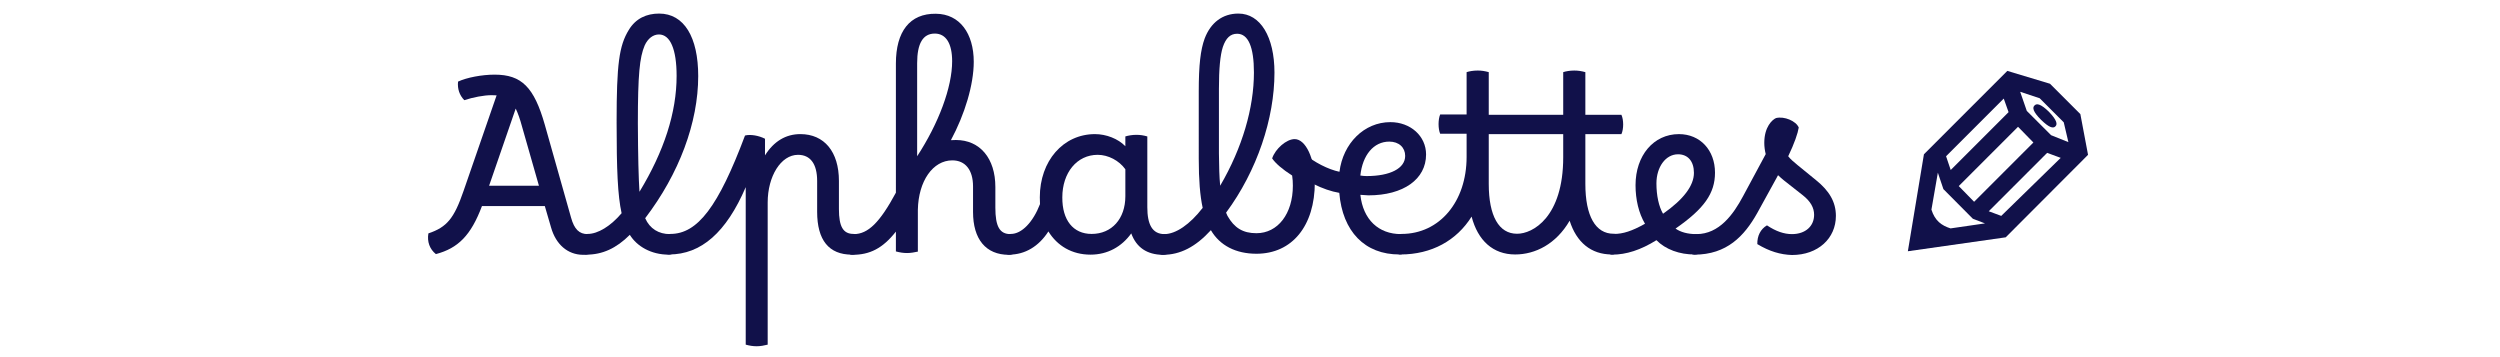
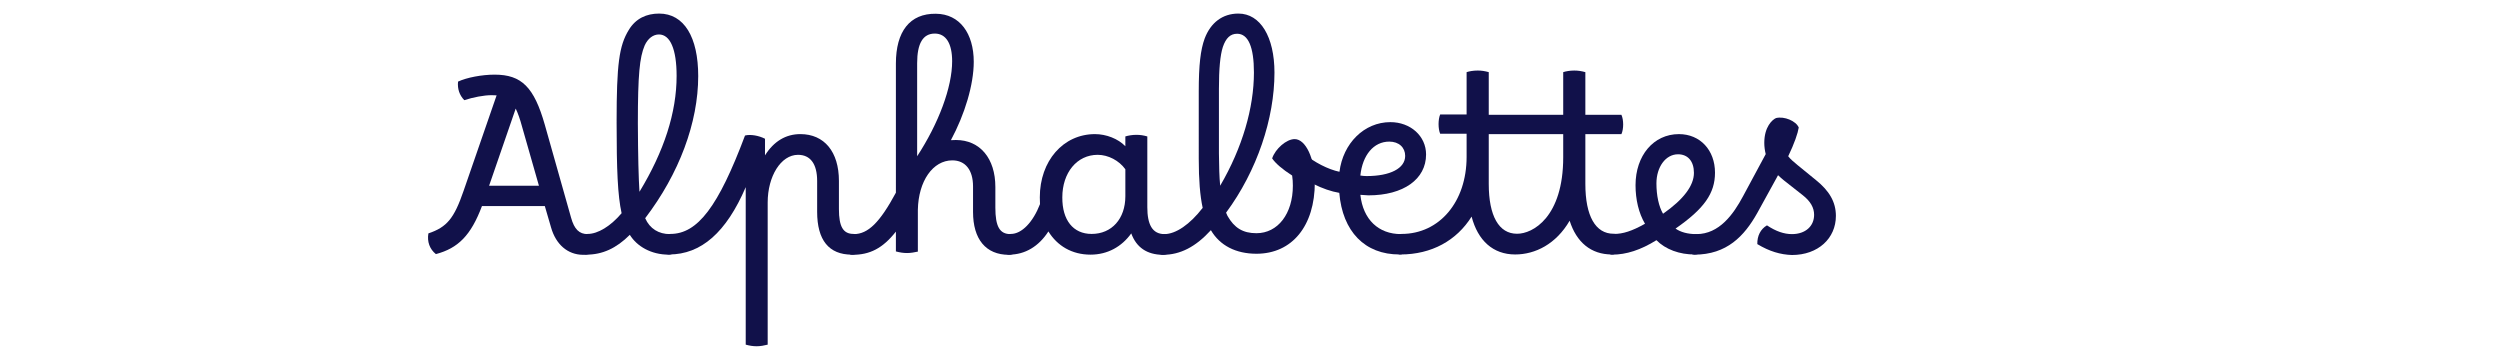
<svg xmlns="http://www.w3.org/2000/svg" version="1.1" id="Calque_1" x="0px" y="0px" viewBox="0 0 1400 200" style="enable-background:new 0 0 1400 200;" xml:space="preserve">
  <style type="text/css">
	.st0{fill:#11114A;}
</style>
  <g>
-     <path class="st0" d="M308.6,127.4l-3.5-12h-35.2c-6.2,16.5-13.4,23.6-25.8,26.9c-3.5-2.8-5-7-4.2-11.6c10.4-3.5,14.4-8.4,19.7-23.8   l18.5-53.5l-2.8-0.1c-4.3,0-10.5,1.2-15.3,2.8c-2.7-2.8-3.9-6.3-3.5-10.4c4.9-2.3,13.4-3.9,20.5-3.9c15.1,0,22.1,7,28.1,28.1   l14.7,52c1.8,6.5,4.6,9.2,9.3,9.2c2.3,0,3.6,2.3,3.6,5.9c0,4.2-1.8,5.7-6.3,5.7C317.9,142.6,311.3,136.9,308.6,127.4z M301.8,104   l-9.4-32.9c-1.2-4.5-2.4-7.8-3.6-10.3L273.9,104H301.8z" />
+     <path class="st0" d="M308.6,127.4l-3.5-12h-35.2c-6.2,16.5-13.4,23.6-25.8,26.9c-3.5-2.8-5-7-4.2-11.6c10.4-3.5,14.4-8.4,19.7-23.8   l18.5-53.5l-2.8-0.1c-4.3,0-10.5,1.2-15.3,2.8c-2.7-2.8-3.9-6.3-3.5-10.4c4.9-2.3,13.4-3.9,20.5-3.9c15.1,0,22.1,7,28.1,28.1   l14.7,52c1.8,6.5,4.6,9.2,9.3,9.2c2.3,0,3.6,2.3,3.6,5.9c0,4.2-1.8,5.7-6.3,5.7C317.9,142.6,311.3,136.9,308.6,127.4z M301.8,104   l-9.4-32.9c-1.2-4.5-2.4-7.8-3.6-10.3L273.9,104H301.8" />
    <path class="st0" d="M324.4,136.8c0-3.5,1.9-5.8,4.7-5.8c5.7,0,12.8-4.3,19-11.6c-2.2-9.9-2.8-24.3-2.8-51.2h0.1l-0.1-0.1   c0-32.1,1.4-42.5,6.8-51.3c3.9-6.5,10-9.2,17-9.2c14,0,21.9,13.2,21.9,35c0,26.1-10.7,54.7-29.7,79.6c2.6,5.9,7.6,8.9,13.9,8.9   c2.6,0,4.2,2.3,4.2,5.8c0,3.5-1.9,5.7-5,5.7c-9.7,0-17.7-4.6-21.7-11.1c-7.6,7.6-15.4,11.1-24.3,11.1   C326,142.6,324.4,140.2,324.4,136.8z M358.1,107.4c13.8-22.7,20.8-44.4,20.8-64.9c0-15-3.6-23.2-9.9-23.2c-3.2,0-6.2,2.2-8,6.2   c-2.8,6.6-3.8,16.2-3.8,43.5C357.3,87.8,357.6,99.5,358.1,107.4z" />
    <path class="st0" d="M457.6,118.6v-17.3c0-9.5-3.8-14.6-10.7-14.6c-9.6,0-17,12-17,26.7v79.6c-1.9,0.5-4.2,0.9-6.1,0.9   c-2.2,0-4-0.3-6.2-0.9v-88.2c-10.9,25.4-25,37.7-42.9,37.7c-2.6,0-4.2-2.4-4.2-5.8c0-3.5,1.9-5.7,4.9-5.7   c15.3,0,26.9-15.4,41.8-55.1c3-0.8,7.7,0,11.2,1.8V87c4.9-7.8,11.6-11.9,19.8-11.9c13.4,0,21.6,9.9,21.6,26.2v15.8   c0,9.9,2.4,13.9,8.2,13.9c2.6,0,3.9,2.3,3.9,5.9c0,3-1.5,5.7-4.9,5.7C464.2,142.6,457.6,134.5,457.6,118.6z" />
    <path class="st0" d="M508,141.7c-2.2,0-4-0.3-6.3-0.9v-11.1c-7.4,9.4-14.6,13-24.4,13c-2.3,0-3.9-2.4-3.9-5.8   c0-3.5,1.9-5.8,4.7-5.8c8,0,14.6-6.5,23.6-23.2V35.6c0-18,7.8-28.1,22.4-27.9c13.4,0.1,21.2,11.1,21.2,26.9   c0,12.8-5,29.4-12.8,43.9l2.8-0.1c13.5,0,22.1,10.3,22.1,26.3v11.6c0,10.5,2.4,14.8,8.5,14.8c2.8,0,4,2.6,4,5.9   c0,3.5-1.9,5.7-4.9,5.7c-13,0-20.1-8.8-20.1-24v-14.3c0-9.2-4.3-14.6-11.6-14.6c-10.9,0-19,11.6-19.3,27.7v23.4   C512.2,141.3,510,141.7,508,141.7z M533.2,34.3c0-10-3.5-15.5-9.7-15.5c-6.6,0-9.9,5.4-9.9,16.6v52.1   C525.7,69,533.2,48.8,533.2,34.3z" />
    <path class="st0" d="M633.5,130.7c-5.3,7.4-13.2,11.9-22.8,11.9c-10.4,0-18.6-4.9-23.6-13c-5.4,8.4-13.1,13-22,13   c-2.3,0-3.9-2.4-3.9-5.8c0-3.6,1.9-5.8,4.9-5.8c6.1,0,12.4-6.6,16.3-16.7l-0.1-3.8c0-20.4,13.1-35.4,30.9-35.4c6.3,0,13,2.6,17,6.8   v-5.5c1.6-0.5,3.9-0.9,6.2-0.9c2.2,0,4,0.3,6.1,0.9v39.6c0,9.6,2.7,15.1,9.7,15.1c3,0,3.9,3.1,3.9,5.9c0,3-1.5,5.7-4.9,5.7   C642.3,142.6,636.4,138.6,633.5,130.7z M611.3,131c11.3,0,18.9-8.5,18.9-21.1V94.8c-3.5-4.9-9.6-8.1-15.5-8.1   c-11.6,0-19.8,10-19.8,23.8C594.8,123.3,601,131,611.3,131z" />
    <path class="st0" d="M674.6,21.6c3.4-9,10.1-14,18.9-14c12.3,0,20.2,13,20.2,33.1c0,25.6-9.7,54.9-27.1,78.4l0.8,1.8   c3.8,6.7,8.6,9.7,16.2,9.7c12,0,20.4-10.9,20.4-26.6c0-1.9-0.1-3.8-0.4-5.7c-5.5-3.5-9.4-6.9-11.2-9.6c1.8-5.4,8-10.8,12.6-10.8   c6.2,0,11.3,10.9,11.3,24.2c0,24.4-12.7,40-32.7,40c-11.5,0-20.5-4.6-25.5-13.2c-8.5,9.3-17.1,13.8-26.9,13.8   c-2.3,0-3.9-2.4-3.9-5.8c0-3.5,1.9-5.8,4.7-5.8c6.5,0,14.4-5.5,21.5-14.7c-1.5-6.9-2.2-15.7-2.2-27.5V51.2   C671.3,36.4,672.3,27.9,674.6,21.6z M683.3,104c12.4-21.2,18.9-43.6,18.9-63.4c0-14.3-3.2-21.7-9.4-21.7c-3.8,0-6.3,2.4-8,7.4   c-1.5,4.6-2.2,12.3-2.2,23.4V86C682.7,93.3,682.8,99.1,683.3,104z" />
    <path class="st0" d="M750,108c-9-1.5-20.1-7-27.7-14c-1.2-1.2-1.8-2.4-1.8-3.9c0-3,2.7-6.3,5.4-6.3c1.2,0,2.6,0.7,4.5,2.3   c5.4,4.7,13.4,8.8,19.7,10.1c2-15.9,13.8-27.8,28.5-27.8c11.3,0,20,7.8,20,18.1c0,13.9-12.7,22.9-32.3,22.9l-4.5-0.3   c1.5,13.8,10.1,22,22.8,22c2.3,0,3.9,2.4,3.9,5.9c0,3.4-1.9,5.5-4.7,5.5C764.3,142.6,751.8,129.6,750,108z M765.3,98.6   c13.2,0,21.6-4.3,21.6-11.3c0-4.7-3.5-8-8.9-8c-8.8,0-15,7.6-16.2,19C763,98.5,764.2,98.6,765.3,98.6z" />
    <path class="st0" d="M827.5,39.5c2.2,0,4,0.3,6.2,0.9v23.9h41.7V40.4c1.5-0.5,3.8-0.9,6.2-0.9c2.2,0,4,0.3,6.2,0.9v23.9h20.2   c1.3,2.8,1.3,8,0,10.8h-20.2v27.9c0,18,5.7,27.9,15.8,27.9c2.4,0,3.9,2.2,3.9,5.9c0,3.4-1.9,5.7-4.9,5.7   c-11.7,0-19.8-6.9-23.6-18.9c-7.6,13.1-19.3,18.9-30.5,18.9c-12.4,0-20.9-7.8-24.4-21.2c-8.4,13.4-22.4,21.2-39.8,21.2   c-2.6,0-4.3-2.4-4.3-5.8c0-3.5,1.9-5.7,4.9-5.7c21.2,0,36.4-18,36.4-43.1v-13h-14.8c-1.2-2.8-1.2-8,0-10.8h14.8V40.4   C822.8,39.9,825.1,39.5,827.5,39.5z M875.4,88.1v-13h-41.7v27.9c0,18,5.7,27.9,15.8,27.9C858.4,131,875.4,121.5,875.4,88.1z" />
    <path class="st0" d="M927.6,134.5c-8.8,5.5-16.9,8.1-24.8,8.1c-2.3,0-3.9-2.4-3.9-5.8c0-3.6,1.9-5.8,4.9-5.8   c5.1,0,10.1-1.6,17.4-5.7c-3.5-5.9-5.3-13.5-5.3-21.6c0-16.6,10.1-28.6,24.3-28.6c11.9,0,20.2,9,20.2,21.6   c0,11.6-6.1,20.2-22.1,31.3c2.8,2,6.9,3.1,11.6,3.1c2.4,0,4,2.4,4,5.9c0,3.4-1.8,5.5-4.7,5.5C940.5,142.6,932.6,139.6,927.6,134.5z    M931.3,119.7c11.6-8.1,17.3-15.8,17.3-22.9c0-6.5-3.4-10.4-8.9-10.4c-7,0-12.1,7.2-12.1,16.3C927.6,109.4,928.9,115.6,931.3,119.7   z" />
    <path class="st0" d="M984.1,136.7c-0.1-4.6,1.8-8.4,5.4-10.5c5.1,3.4,9.6,4.9,14,4.9c7.6,0,12.4-4.5,12.4-10.8c0-4-2-7.6-6.5-11.1   l-10.3-8.1c-1.2-0.9-2.3-2-3.4-3l-0.8,1.5l-10.9,19.8c-7.2,12.8-17,23.2-35.1,23.2c-2.3,0-3.9-2.4-3.9-5.8c0-3.5,2-5.7,5-5.7   c12.8,0,20.7-11.1,26.1-21.2l12.7-23.6c-0.5-2-0.8-4.2-0.8-6.3c0-9,4.5-13,6.6-13.9c4.6-1.1,11.1,1.6,12.7,5.3   c-0.5,3.2-2.4,8.8-5.9,16.1c1.2,1.6,3,3.1,5.3,5l10.3,8.4c7.3,5.9,11.1,12.1,11.1,20c0,12.6-10,21.9-24.6,21.9   C997.1,142.6,990.9,140.8,984.1,136.7z" />
-     <path class="st0" d="M1123.2,132.9l-54.8,7.8l9-54.3l46.7-46.7l23.9,7.2l17,17l4.3,22.8L1123.2,132.9z M1092.3,127.9l19.3-2.8   l-6.8-2.6l-16.5-16.6l-3.1-9.2l-3.6,20.7C1083.6,123.7,1087.3,126.3,1092.3,127.9z M1092.4,95.2l32.4-32.4l-2.7-7.6l-32.3,32.3   L1092.4,95.2z M1105.5,113l33.2-33.2l-8.6-8.8l-33.2,33.2L1105.5,113z M1120.7,120.9l33.3-32.5l-7.6-2.8l-32.7,32.7L1120.7,120.9z    M1135,62.1l13.6,13.6l9.7,3.9l-2.6-11.1l-13.5-13.5l-10.9-3.6L1135,62.1z M1143,67.1c-4.6-4.6-5-6.9-3.6-8.1   c1.2-1.2,3.5-0.8,8,3.6c4.5,4.7,4.9,7,3.6,8.2C1149.8,72,1147.6,71.6,1143,67.1z" />
  </g>
</svg>